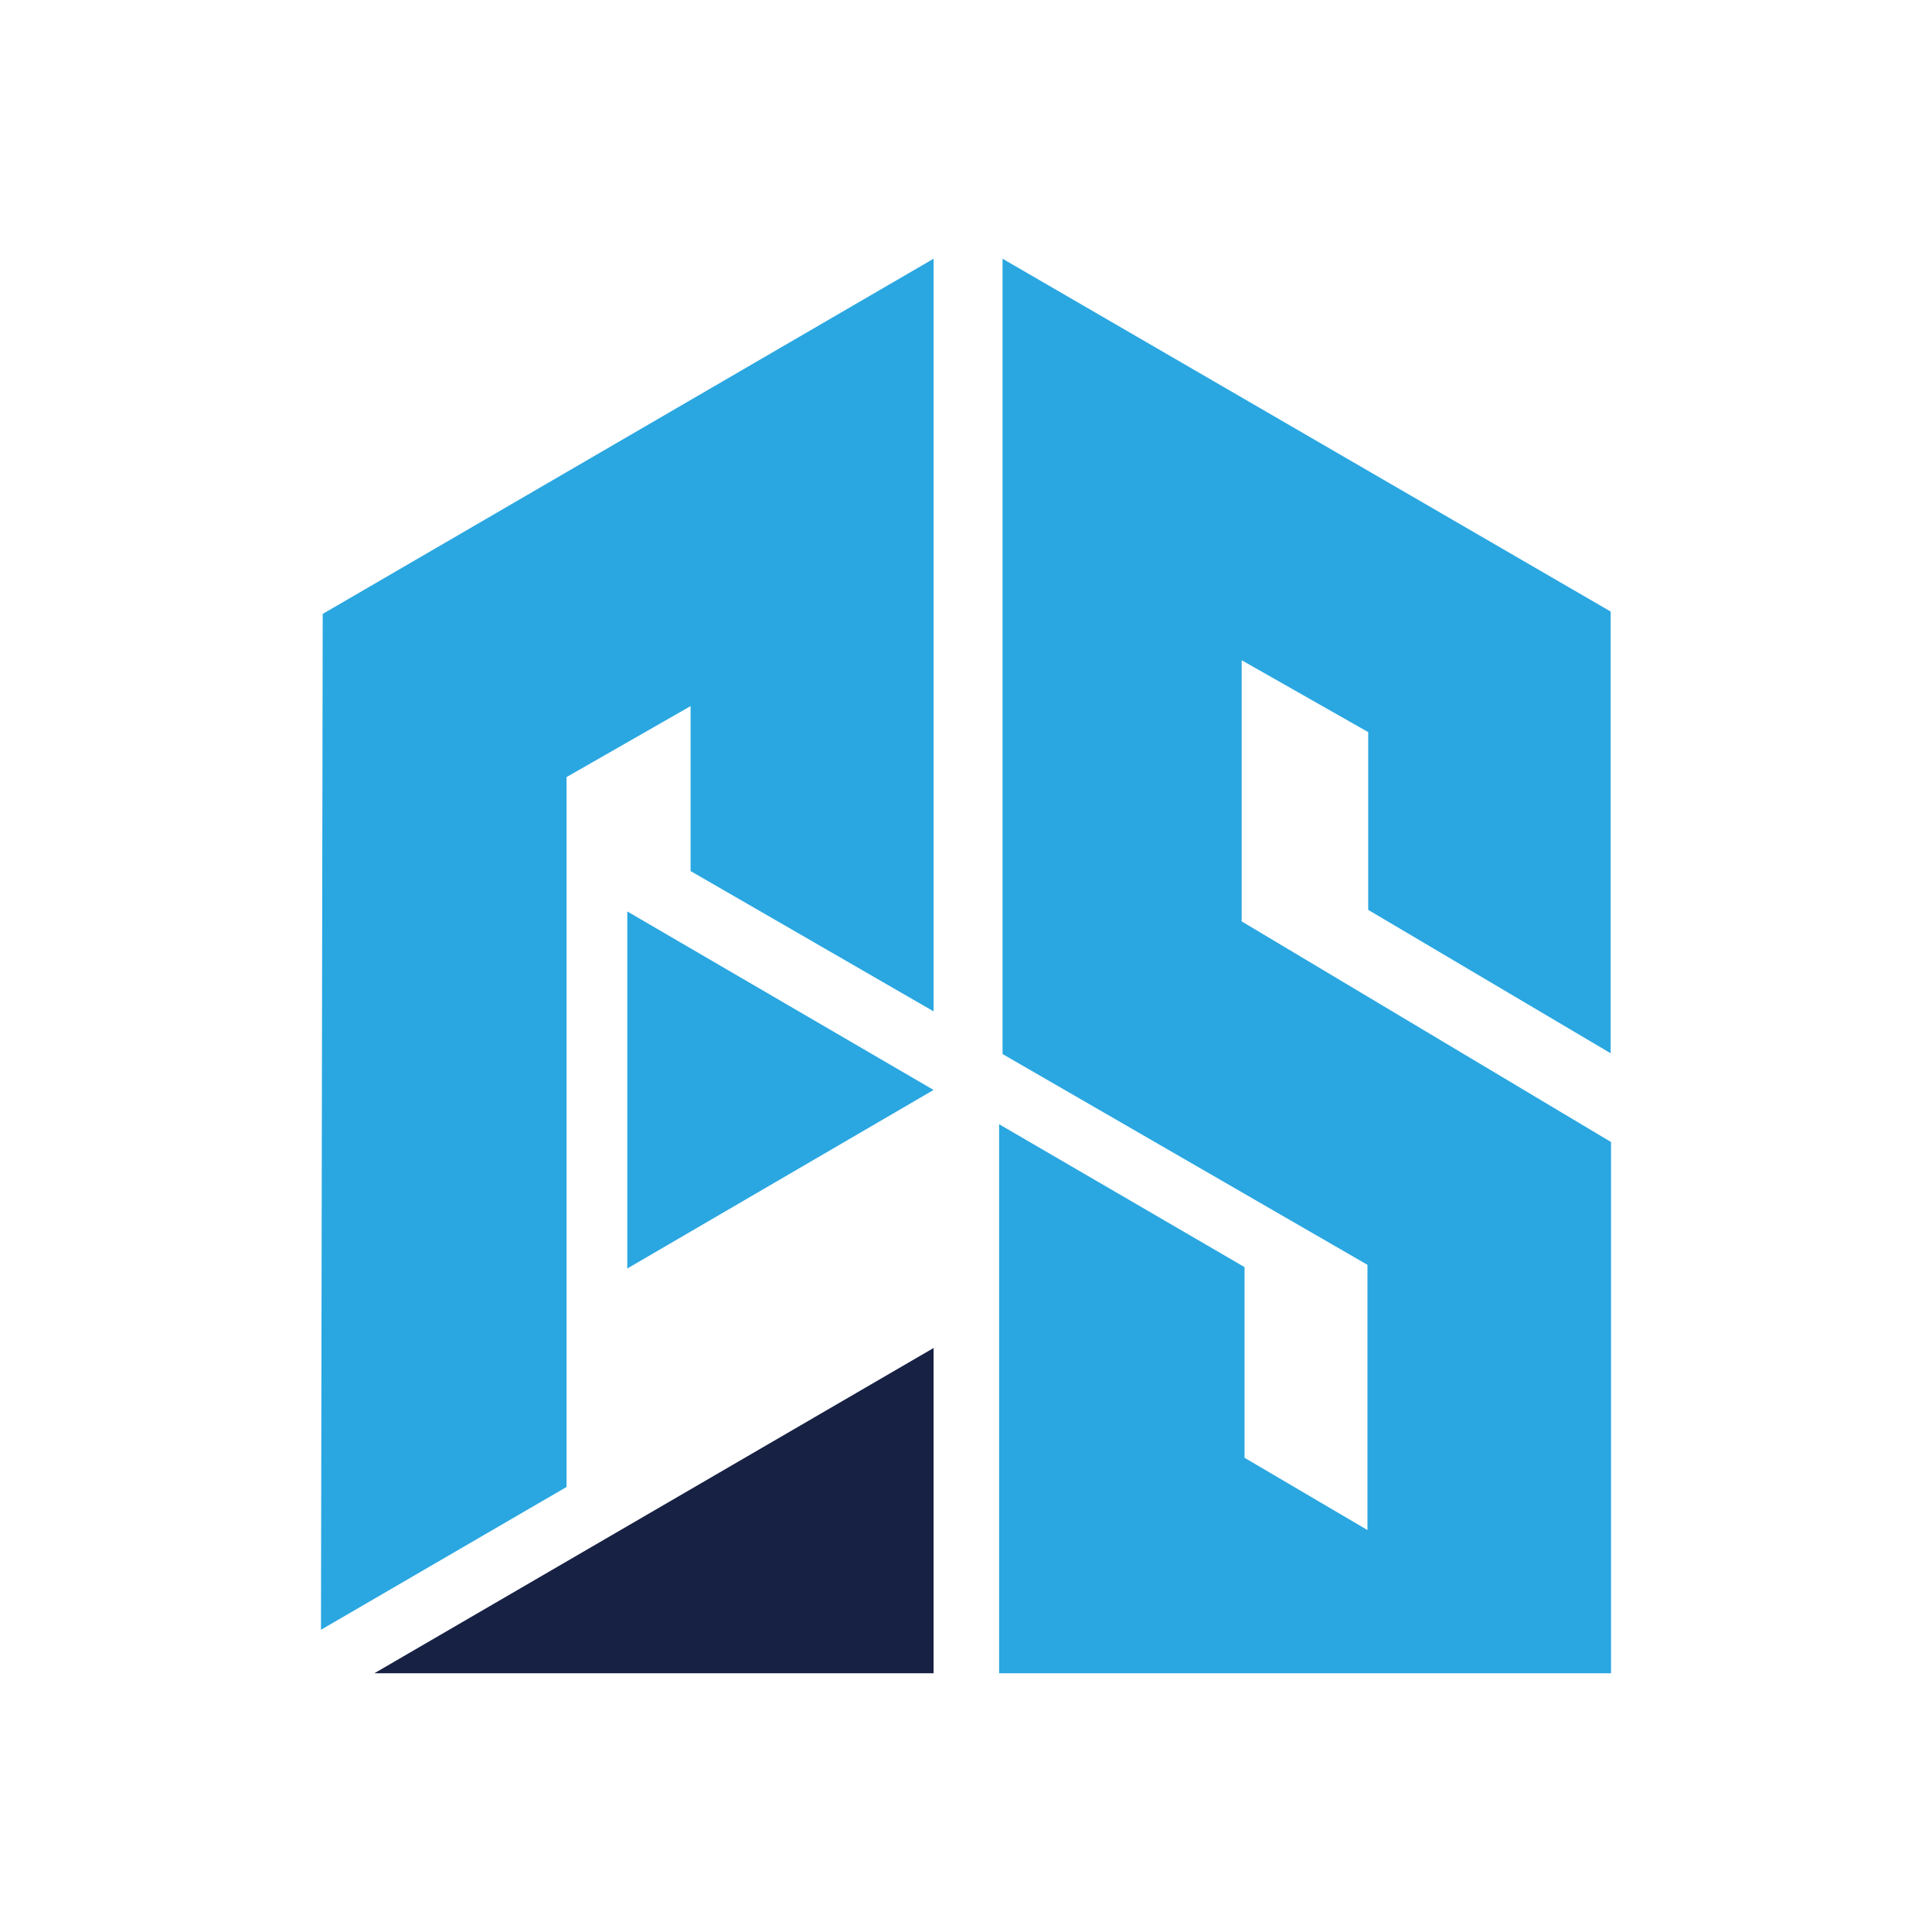
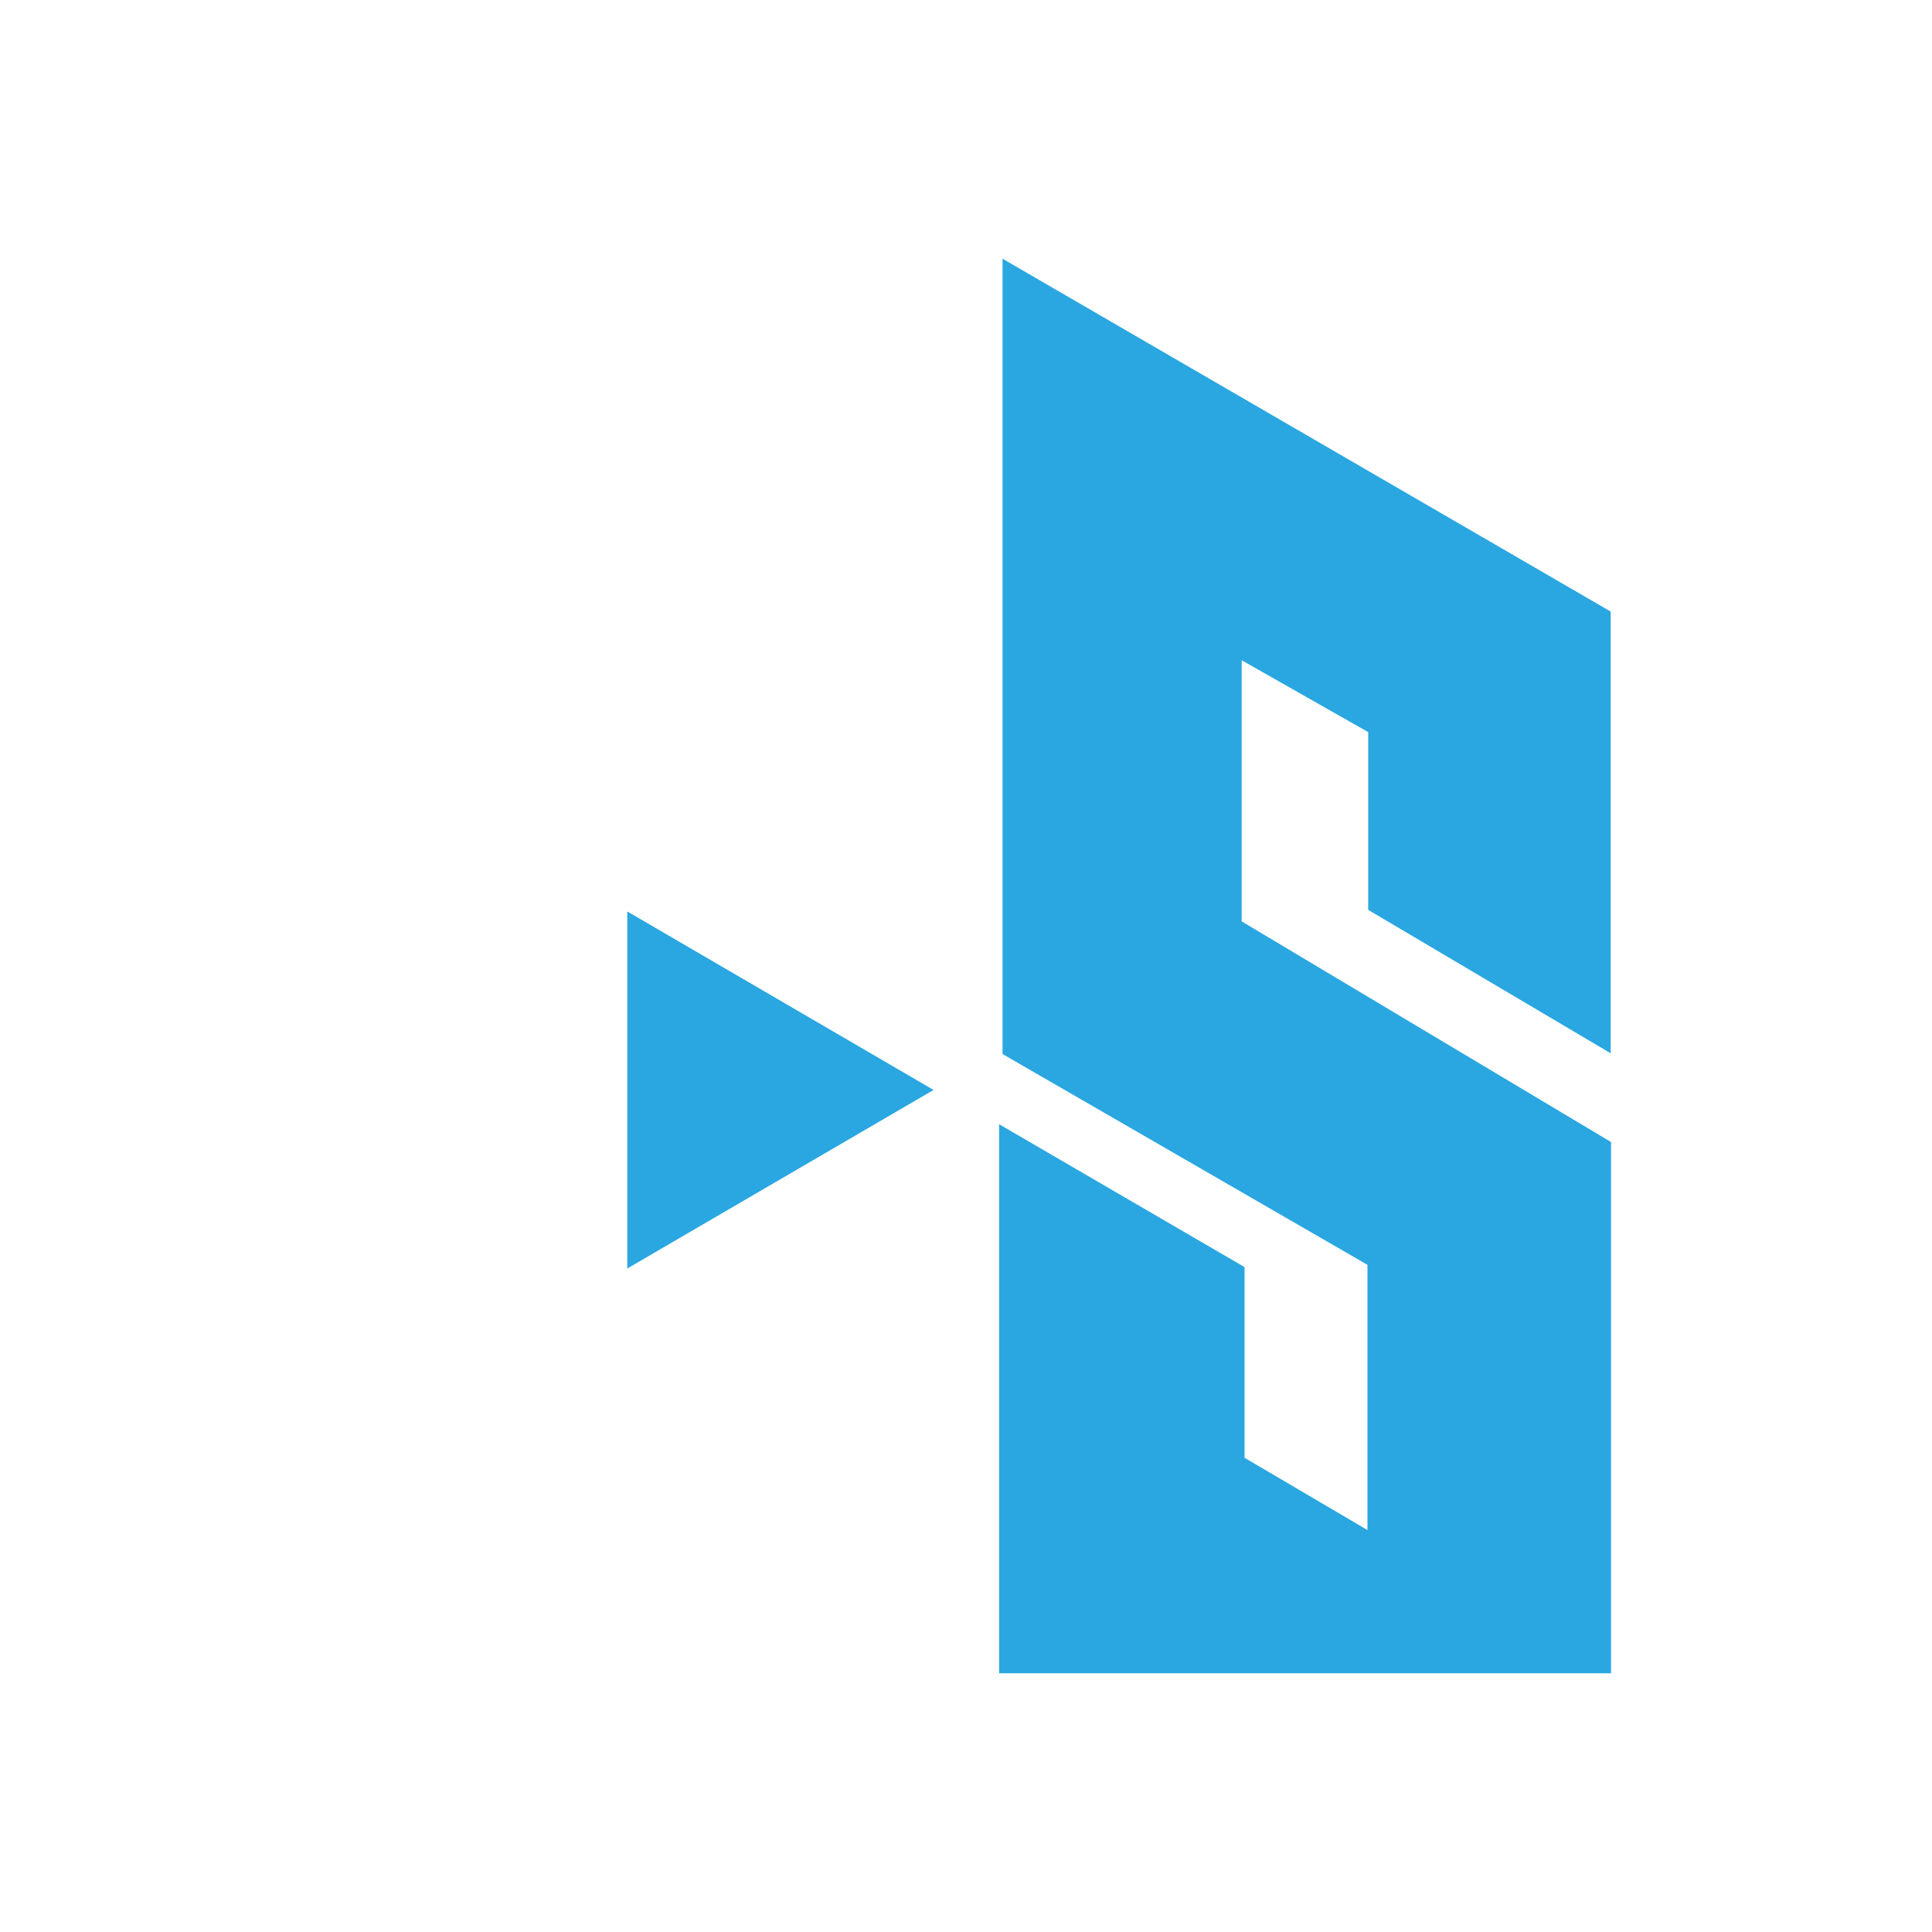
<svg xmlns="http://www.w3.org/2000/svg" width="100%" height="100%" viewBox="0 0 800 800" version="1.1" xml:space="preserve" style="fill-rule:evenodd;clip-rule:evenodd;stroke-linejoin:round;stroke-miterlimit:2;">
  <g transform="matrix(0.877,0,0,0.877,-160.804,92.767)">
-     <path d="M360.097,684.266L624.149,530.691L624.149,684.266L360.097,684.266Z" style="fill:rgb(23,33,68);" />
-   </g>
+     </g>
  <g transform="matrix(0.877,0,0,0.877,-160.804,92.767)">
    <path d="M479.528,324.566L479.528,493.152L624.149,408.85L479.528,324.566Z" style="fill:rgb(42,167,225);" />
  </g>
  <g transform="matrix(0.877,0,0,0.877,-160.804,92.767)">
-     <path d="M334.907,663.725L450.855,596.298L450.855,261.122L509.419,227.61L509.419,305.492L624.149,371.737L624.149,16.378L335.726,184.08L334.907,663.725Z" style="fill:rgb(42,167,225);" />
-   </g>
+     </g>
  <g transform="matrix(0.877,0,0,0.877,-160.804,92.767)">
    <path d="M656.712,391.89L656.712,16.378L943.842,182.963L943.842,391.535L829.359,323.824L829.359,239.893L769.618,205.96L769.618,329.255L944.009,433.433L944.009,684.266L655.092,684.266L655.092,425.028L770.97,492.483L770.97,582.509L829.006,616.643L829.006,491.41L656.712,391.89Z" style="fill:rgb(42,167,225);" />
  </g>
</svg>